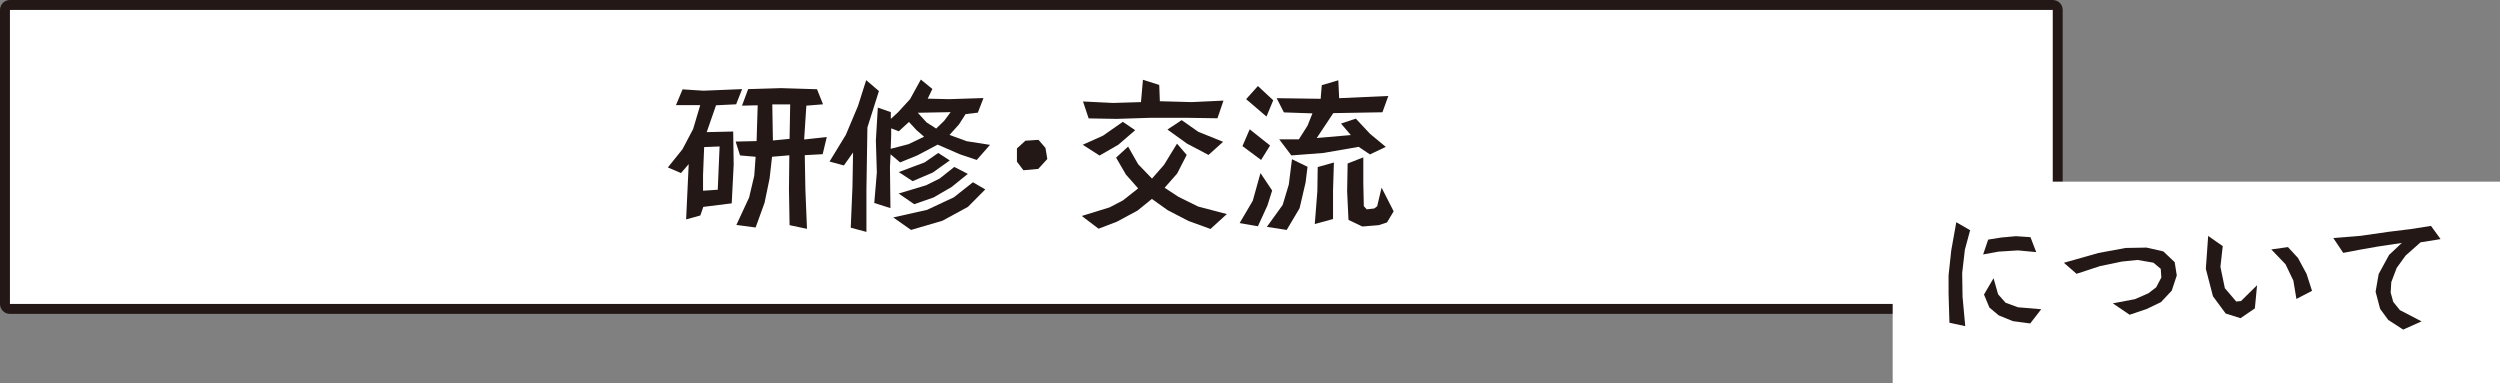
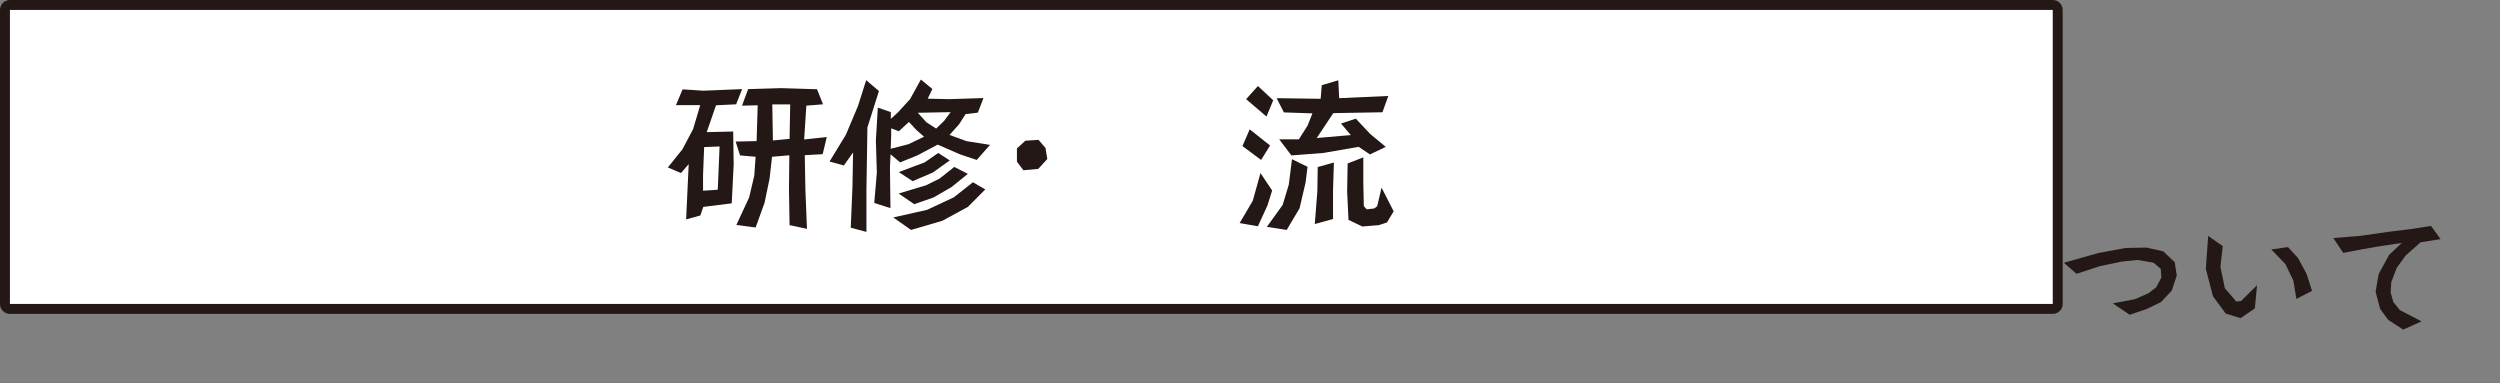
<svg xmlns="http://www.w3.org/2000/svg" id="_レイヤー_2" viewBox="0 0 203.97 31.27">
  <rect x="0" y="0" width="203.97" height="31.27" fill="#808080" stroke="none" />
  <defs>
    <style>.cls-1{fill:#fff;}.cls-2{fill:#231815;}</style>
  </defs>
  <g id="_レイヤー_1-2">
    <g>
      <g>
        <rect class="cls-1" x=".4" y=".4" width="167.48" height="24.8" rx=".4" ry=".4" />
        <path class="cls-2" d="M167.48,.81V24.8H.81V.81H167.48m0-.81H.81C.36,0,0,.36,0,.81V24.8c0,.45,.36,.81,.81,.81H167.48c.45,0,.81-.36,.81-.81V.81c0-.45-.36-.81-.81-.81h0Z" />
      </g>
-       <rect class="cls-1" x="154.42" y="14.82" width="49.55" height="16.45" />
      <g>
-         <path class="cls-2" d="M160.74,18.78l-.43,1.59-.22,1.91,.03,1.93,.22,2.4-1.29-.28-.07-2.38v-1.49l.22-2.04,.41-2.29,1.14,.66Zm4.93,.59l.46,1.2-1.49-.14-1.58,.1-1.26,.23,.41-1.21,1.06-.17,1.2-.11,1.2,.08Zm.87,5.86l-.9,1.16-1.42-.19-1.15-.47-.76-.64-.44-1.06,.78-1.33,.37,1.31,.61,.69,1.01,.37,1.9,.16Z" />
        <path class="cls-2" d="M177.6,22.47l-.41,1.24-.88,.94-1.19,.57-1.37,.46-1.37-.93,1.8-.34,1.1-.48,.64-.49,.42-.8-.05-.71-.6-.5-1.29-.22-1.28,.13-1.78,.37-1.92,.63-1.03-.9,2.82-.8,2.22-.41,1.7-.03,1.37,.31,.93,.88,.17,1.09Z" />
        <path class="cls-2" d="M184.15,23.27l-.18,1.89-1.17,.8-1.21-.38-1.04-1.41-.58-2.24,.19-2.68,1.19,.83-.19,1.69,.36,1.74,.93,1.09,.39-.04,1.31-1.29Zm4.48,.46l-1.27,.66-.25-1.5-.64-1.33-1.16-1.21,1.36-.19,.82,.89,.7,1.3,.44,1.37Z" />
        <path class="cls-2" d="M199.11,19.51l-1.62,.26-1.22,1.08-.73,1.01-.44,1.16-.05,.85,.21,.76,.54,.67,1.77,.92-1.5,.67-1.22-.79-.66-.9-.37-1.4,.25-1.44,.85-1.56,1.04-.98-1.93,.29-1.37,.24-1.48,.28-.81-1.21,2.23-.18,2.3-.33,1.79-.22,1.65-.26,.77,1.06Z" />
      </g>
      <g>
        <path class="cls-2" d="M60.56,7.24l-.5,1.27-1.64,.08-.76,2.19,2.16-.05,.04,2.69-.16,3.17-2.32,.29-.24,.7-1.16,.32,.21-4.51-.63,.73-1.07-.46,1.19-1.48,.87-1.65,.58-1.95h-1.98l.54-1.29,1.7,.11,3.17-.13Zm-1.86,4.71l-1.25,.05-.09,2.28v1.28l1.2-.08,.15-3.54Zm8.76-.79l-.34,1.42-1.46,.08,.05,2.8,.13,3.21-1.42-.3-.05-2.92,.03-2.78-1.41,.12-.2,1.77-.41,1.98-.73,2.02-1.57-.21,1.04-2.24,.42-1.78,.11-1.54-1.27-.11-.36-1.13,1.71-.04,.09-2.92-1.28,.03,.5-1.35,2.69-.08,2.93,.09,.49,1.23-1.36,.11-.18,2.76,1.85-.2Zm-2.99-2.64h-1.46s.05,2.94,.05,2.94l1.36-.13,.05-2.81Z" />
        <path class="cls-2" d="M71.71,7.43l-.94,2.97-.08,5.1v3.42l-1.28-.34,.14-3.34,.05-2.8-.75,1.06-1.17-.32,1.33-2.18,.99-2.35,.67-2.11,1.03,.88Zm9.06,4.39l-1.08,1.23-1.37-.46-1.82-.79-1.64,.87-1.42,.58-.78-.66-.05,1.04,.04,3.35-1.32-.42,.21-2.48-.08-2.62,.16-2.68,1.06,.37v.55s.58-.53,.58-.53l.99-1.08,.88-1.6,.94,.77-.38,.79,1.75,.04,2.8-.09-.46,1.19-1,.12-.53,.83-.78,.87,1.4,.51,1.91,.3Zm-5.37-.66l-.63-.55-.61-.66-.83,.76-.62-.24v.54s-.04,1.13-.04,1.13l1.46-.38,1.27-.61Zm4.97,4.31l-1.4,1.41-2.08,1.13-2.56,.75-1.45-1.02,2.76-.62,2.18-1.02,1.56-1.23,1,.58Zm-1.4-1.29l-1.32,1.07-1.48,.86-1.58,.55-1.27-.87,2.23-.67,1.11-.55,1.2-.95,1.11,.57Zm-1.48-1.09l-1.39,.99-1.64,.7-1.13-.74,2.11-.79,1.11-.77,.94,.61Zm.07-3.94l-2.68,.05,.71,.78,.79,.51,.65-.63,.53-.71Z" />
        <path class="cls-2" d="M85.44,12.98l-.73,.8-1.21,.11-.53-.7v-1.08s.69-.63,.69-.63l1.07-.07,.57,.66,.15,.91Z" />
-         <path class="cls-2" d="M100.09,17.47l-1.33,1.21-1.79-.65-1.7-.88-1.29-.92-1.17,.95-1.69,.91-1.49,.57-1.37-1.04,2.27-.7,1.09-.57,1.24-.98-1-1.13-.8-1.38,.98-.9,.82,1.44,1.13,1.17,.98-1.12,1.06-1.73,.79,.92-.78,1.52-1.02,1.16,1.13,.74,1.6,.79,2.36,.62Zm-7.47-6.85l-1.38,1.19-1.53,.88-1.37-.88,1.65-.74,1.62-1.13,1.02,.69Zm7.2-2.41l-.49,1.44-2.58-.04h-2.85s-2.81,.09-2.81,.09l-2.27-.04-.46-1.38,2.45,.12,2.28-.07,.16-1.82,1.33,.42,.05,1.33,2.6,.07,2.58-.12Zm-.03,3.36l-1.19,1.07-1.75-.92-1.6-1.15,1.16-.77,1.35,.95,2.03,.82Z" />
        <path class="cls-2" d="M103.79,15.55l-.38,1.21-.78,1.7-1.49-.26,1.07-1.82,.63-2.26,.95,1.42Zm-.16-3.69l-.74,1.19-1.52-1.13,.59-1.37,1.66,1.32Zm.25-3.68l-.55,1.33-1.66-1.42,.96-1.07,1.25,1.16Zm2.8,5.42l-.16,1.29-.49,2.1-1.05,1.77-1.62-.25,1.29-1.79,.5-1.66,.26-2.07,1.27,.62Zm6.37-1.61l-1.28,.61-.92-.62-2.88,.5-2.61,.2-.99-1.31h1.6s.71-1.12,.71-1.12l.4-1-2.33-.08-.59-1.16,3.59,.05,.09-1.11,1.35-.4,.07,1.46,4.01-.18-.48,1.33-4.01,.07-1.35,2.03,2.78-.24-.8-.94,1.21-.4,1.16,1.24,1.28,1.06Zm-4.22,1.28l-.07,2.24v2.36l-1.49,.41,.21-2.68,.03-1.97,1.32-.37Zm4.87,3.98l-.54,.9-.66,.22-1.35,.11-1.13-.54-.11-2.32,.04-2.28,1.28-.5v2.11s.04,1.87,.04,1.87l.24,.26,.61-.07,.24-.18,.36-1.52,.99,1.94Z" />
      </g>
    </g>
  </g>
</svg>